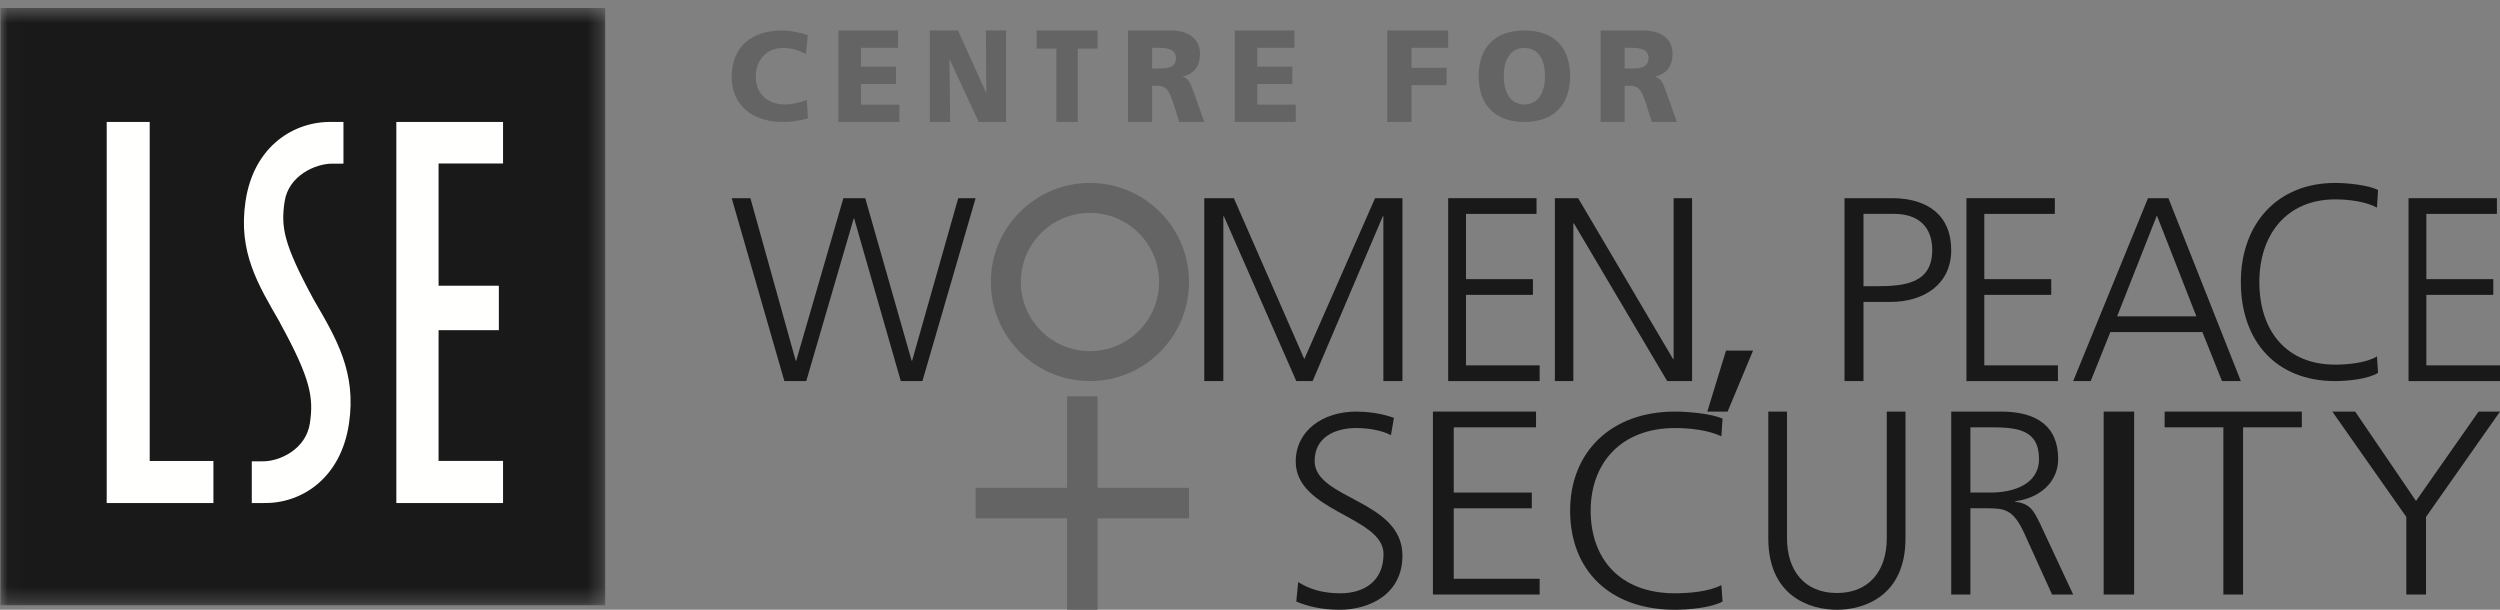
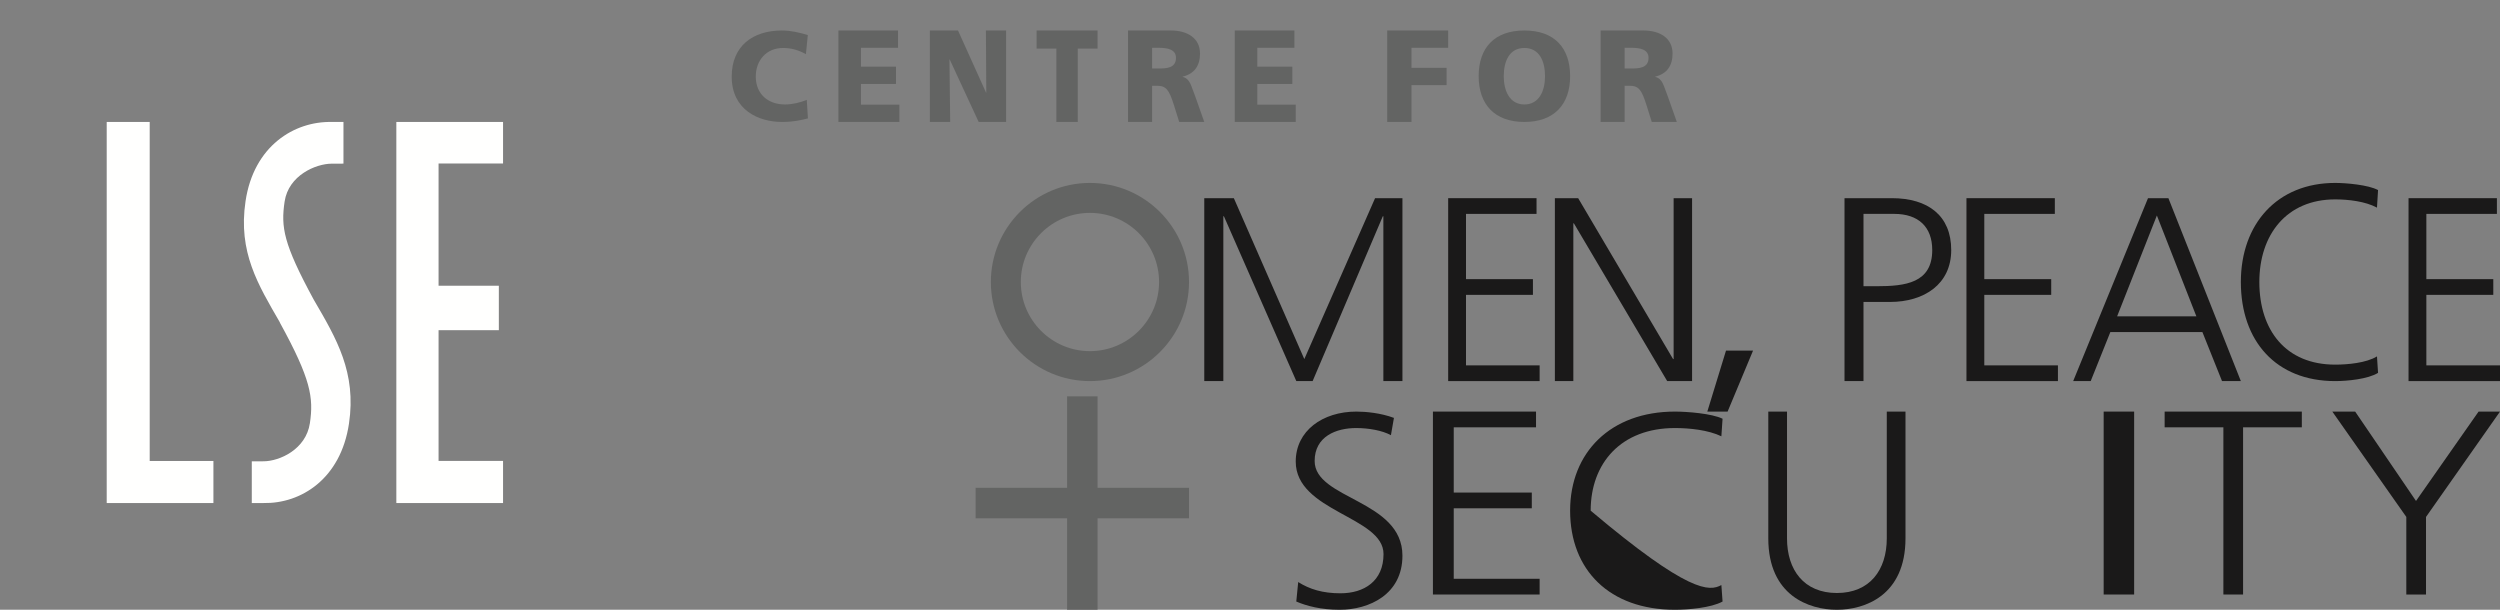
<svg xmlns="http://www.w3.org/2000/svg" xmlns:xlink="http://www.w3.org/1999/xlink" width="164px" height="40px" viewBox="0 0 164 40" version="1.1">
  <rect x="0" y="0" width="164" height="40" fill="#808080" stroke="none" />
  <defs>
-     <polygon id="path-1" points="0.032 0.525 39.701 0.525 39.701 39.705 0.032 39.705" />
-   </defs>
+     </defs>
  <g id="Symbols" stroke="none" stroke-width="1" fill="none" fill-rule="evenodd">
    <g id="Nav-desktop" transform="translate(-26, -30)">
      <g id="WPS_Logo_BLK-(1)" transform="translate(26, 30)">
        <g id="Group-3">
          <mask id="mask-2" fill="white">
            <use xlink:href="#path-1" />
          </mask>
          <g id="Clip-2" />
          <polygon id="Fill-1" fill="#1A1919" mask="url(#mask-2)" points="0.032 39.705 39.701 39.705 39.701 0.525 0.032 0.525" />
        </g>
        <polyline id="Fill-4" fill="#FFFFFE" points="7 8 9.82 8 9.82 30.24 14 30.24 14 33 7 33 7 8" />
        <polyline id="Fill-5" fill="#FFFFFE" points="26 8 33 8 33 10.725 28.77 10.725 28.77 18.744 32.724 18.744 32.724 21.66 28.77 21.66 28.77 30.236 33 30.236 33 33 26 33 26 8" />
        <path d="M16.517,32.999 L16.517,30.264 L17.3,30.261 C18.33,30.254 20.071,29.491 20.329,27.759 C20.578,26.085 20.395,24.873 18.375,21.192 L18.349,21.13 C16.942,18.686 15.607,16.549 16.107,13.2 C16.647,9.558 19.317,7.954 21.746,8.001 L22.531,8 L22.531,10.734 L21.746,10.737 C20.719,10.745 18.928,11.497 18.67,13.226 C18.421,14.902 18.592,15.986 20.559,19.617 L20.612,19.711 C22.073,22.218 23.391,24.437 22.893,27.789 C22.351,31.429 19.73,33.044 17.3,32.999 L16.517,32.999" id="Fill-6" fill="#FFFFFE" />
        <path d="M53,7.767 C52.564,7.876 52.079,8 51.298,8 C49.768,8 48,7.219 48,5.025 C48,3.005 49.398,2 51.29,2 C51.873,2 52.441,2.133 52.992,2.299 L52.868,3.554 C52.375,3.28 51.898,3.147 51.372,3.147 C50.287,3.147 49.579,3.945 49.579,5.025 C49.579,6.163 50.377,6.853 51.495,6.853 C51.997,6.853 52.507,6.72 52.926,6.554 L53,7.767" id="Fill-7" fill="#636463" />
        <polyline id="Fill-8" fill="#636463" points="55 2 58.912 2 58.912 3.135 56.479 3.135 56.479 4.373 58.777 4.373 58.777 5.507 56.479 5.507 56.479 6.865 59 6.865 59 8 55 8 55 2" />
        <polyline id="Fill-9" fill="#636463" points="61 2 62.846 2 64.684 6.075 64.7 6.075 64.676 2 66 2 66 8 64.201 8 62.301 3.9 62.285 3.9 62.332 8 61 8 61 2" />
        <polyline id="Fill-10" fill="#636463" points="69.298 3.187 68 3.187 68 2 72 2 72 3.187 70.702 3.187 70.702 8 69.298 8 69.298 3.187" />
        <path d="M75.577,4.493 L75.992,4.493 C76.5,4.493 77.144,4.476 77.144,3.797 C77.144,3.238 76.594,3.135 75.992,3.135 L75.577,3.135 L75.577,4.493 Z M74,2 L76.814,2 C77.864,2 78.721,2.481 78.721,3.513 C78.721,4.312 78.348,4.846 77.585,5.026 L77.585,5.043 C78.093,5.18 78.127,5.636 78.424,6.367 L79,8 L77.356,8 L77.017,6.917 C76.695,5.885 76.491,5.627 75.907,5.627 L75.577,5.627 L75.577,8 L74,8 L74,2 L74,2 Z" id="Fill-11" fill="#636463" />
        <polyline id="Fill-12" fill="#636463" points="81 2 84.913 2 84.913 3.135 82.479 3.135 82.479 4.373 84.777 4.373 84.777 5.507 82.479 5.507 82.479 6.865 85 6.865 85 8 81 8 81 2" />
        <polyline id="Fill-13" fill="#636463" points="91 2 95 2 95 3.135 92.593 3.135 92.593 4.45 94.897 4.45 94.897 5.584 92.593 5.584 92.593 8 91 8 91 2" />
        <path d="M100,6.853 C100.969,6.853 101.354,5.956 101.354,5 C101.354,3.995 100.969,3.147 100,3.147 C99.031,3.147 98.646,3.995 98.646,5 C98.646,5.956 99.031,6.853 100,6.853 Z M100,2 C101.971,2 103,3.139 103,5 C103,6.845 101.954,8 100,8 C98.046,8 97,6.845 97,5 C97,3.139 98.029,2 100,2 L100,2 Z" id="Fill-14" fill="#636463" />
        <path d="M106.576,4.493 L106.991,4.493 C107.499,4.493 108.144,4.476 108.144,3.797 C108.144,3.238 107.593,3.135 106.991,3.135 L106.576,3.135 L106.576,4.493 Z M105,2 L107.813,2 C108.864,2 109.72,2.481 109.72,3.513 C109.72,4.312 109.347,4.846 108.584,5.026 L108.584,5.043 C109.093,5.18 109.127,5.636 109.423,6.367 L110,8 L108.356,8 L108.016,6.917 C107.695,5.885 107.492,5.627 106.907,5.627 L106.576,5.627 L106.576,8 L105,8 L105,2 L105,2 Z" id="Fill-15" fill="#636463" />
-         <polyline id="Fill-16" fill="#1A1919" points="60.51 25 59.093 25 56.035 14.341 56 14.341 52.89 25 51.455 25 48 13 49.226 13 52.198 23.659 52.233 23.659 55.326 13 56.76 13 59.802 23.659 59.836 23.659 62.86 13 64 13 60.51 25" />
        <polyline id="Fill-17" fill="#1A1919" points="79 13 80.94 13 85.563 23.556 90.205 13 92 13 92 25 90.749 25 90.749 14.186 90.713 14.186 86.108 25 85.038 25 80.288 14.186 80.251 14.186 80.251 25 79 25 79 13" />
        <polyline id="Fill-18" fill="#1A1919" points="95 13 100.797 13 100.797 14.031 96.169 14.031 96.169 18.312 100.56 18.312 100.56 19.343 96.169 19.343 96.169 23.968 101 23.968 101 25 95 25 95 13" />
        <polyline id="Fill-19" fill="#1A1919" points="102 13 103.527 13 109.755 23.556 109.79 23.556 109.79 13 111 13 111 25 109.368 25 103.246 14.65 103.211 14.65 103.211 25 102 25 102 13" />
        <polyline id="Fill-20" fill="#1A1919" points="113.226 23 115 23 113.331 27 112 27 113.226 23" />
        <path d="M122.245,18.776 L123.111,18.776 C124.987,18.776 126.755,18.57 126.755,16.404 C126.755,14.891 125.853,14.031 124.265,14.031 L122.245,14.031 L122.245,18.776 Z M121,13 L124.103,13 C126.467,13 128,14.135 128,16.404 C128,18.639 126.232,19.808 123.976,19.808 L122.245,19.808 L122.245,25 L121,25 L121,13 L121,13 Z" id="Fill-21" fill="#1A1919" />
        <polyline id="Fill-22" fill="#1A1919" points="129 13 134.797 13 134.797 14.031 130.17 14.031 130.17 18.312 134.56 18.312 134.56 19.343 130.17 19.343 130.17 23.968 135 23.968 135 25 129 25 129 13" />
        <path d="M141.491,14.135 L138.883,20.753 L144.083,20.753 L141.491,14.135 Z M140.909,13 L142.247,13 L147,25 L145.765,25 L144.478,21.785 L138.438,21.785 L137.15,25 L136,25 L140.909,13 L140.909,13 Z" id="Fill-23" fill="#1A1919" />
        <path d="M155.93,13.62 C155.156,13.206 154.049,13.08 153.187,13.08 C150.006,13.08 148.213,15.385 148.213,18.5 C148.213,21.669 149.953,23.92 153.187,23.92 C153.996,23.92 155.226,23.812 155.93,23.38 L156,24.46 C155.332,24.874 153.961,25 153.187,25 C149.32,25 147,22.389 147,18.5 C147,14.683 149.391,12 153.187,12 C153.908,12 155.367,12.126 156,12.468 L155.93,13.62" id="Fill-24" fill="#1A1919" />
        <polyline id="Fill-25" fill="#1A1919" points="158 13 163.797 13 163.797 14.031 159.169 14.031 159.169 18.312 163.56 18.312 163.56 19.343 159.169 19.343 159.169 23.968 164 23.968 164 25 158 25 158 13" />
        <path d="M85.162,38.182 C85.9,38.649 86.764,38.92 87.933,38.92 C89.481,38.92 90.759,38.127 90.759,36.345 C90.759,33.878 85,33.572 85,30.277 C85,28.261 86.764,27 88.977,27 C89.589,27 90.578,27.09 91.442,27.414 L91.245,28.549 C90.686,28.243 89.804,28.08 88.959,28.08 C87.663,28.08 86.241,28.621 86.241,30.241 C86.241,32.762 92,32.78 92,36.453 C92,38.992 89.823,40 87.879,40 C86.656,40 85.702,39.748 85.036,39.46 L85.162,38.182" id="Fill-26" fill="#1A1919" />
        <polyline id="Fill-27" fill="#1A1919" points="94 27 100.763 27 100.763 28.032 95.365 28.032 95.365 32.312 100.486 32.312 100.486 33.344 95.365 33.344 95.365 37.968 101 37.968 101 39 94 39 94 27" />
-         <path d="M112.922,28.621 C112.063,28.206 110.832,28.08 109.875,28.08 C106.34,28.08 104.348,30.385 104.348,33.5 C104.348,36.669 106.282,38.92 109.875,38.92 C110.773,38.92 112.141,38.811 112.922,38.379 L113,39.46 C112.258,39.873 110.735,40 109.875,40 C105.578,40 103,37.389 103,33.5 C103,29.683 105.656,27 109.875,27 C110.676,27 112.297,27.126 113,27.468 L112.922,28.621" id="Fill-28" fill="#1A1919" />
+         <path d="M112.922,28.621 C112.063,28.206 110.832,28.08 109.875,28.08 C106.34,28.08 104.348,30.385 104.348,33.5 C110.773,38.92 112.141,38.811 112.922,38.379 L113,39.46 C112.258,39.873 110.735,40 109.875,40 C105.578,40 103,37.389 103,33.5 C103,29.683 105.656,27 109.875,27 C110.676,27 112.297,27.126 113,27.468 L112.922,28.621" id="Fill-28" fill="#1A1919" />
        <path d="M125,35.313 C125,39.084 122.314,40 120.5,40 C118.686,40 116,39.084 116,35.313 L116,27 L117.228,27 L117.228,35.313 C117.228,37.4 118.348,38.901 120.5,38.901 C122.652,38.901 123.773,37.4 123.773,35.313 L123.773,27 L125,27 L125,35.313" id="Fill-29" fill="#1A1919" />
-         <path d="M129.258,32.312 L130.588,32.312 C132.063,32.312 133.759,31.78 133.759,30.112 C133.759,28.151 132.283,28.032 130.551,28.032 L129.258,28.032 L129.258,32.312 Z M128,27 L131.28,27 C133.54,27 135.016,27.911 135.016,30.112 C135.016,31.659 133.759,32.69 132.191,32.88 L132.191,32.914 C133.212,33.034 133.43,33.55 133.831,34.358 L136,39 L134.615,39 L132.774,34.943 C132.045,33.395 131.499,33.344 130.297,33.344 L129.258,33.344 L129.258,39 L128,39 L128,27 L128,27 Z" id="Fill-30" fill="#1A1919" />
        <polygon id="Fill-31" fill="#1A1919" points="138 39 140 39 140 27 138 27" />
        <polyline id="Fill-32" fill="#1A1919" points="145.854 28.032 142 28.032 142 27 151 27 151 28.032 147.146 28.032 147.146 39 145.854 39 145.854 28.032" />
        <polyline id="Fill-33" fill="#1A1919" points="157.854 33.911 153 27 154.499 27 158.49 32.863 162.595 27 164 27 159.146 33.911 159.146 39 157.854 39 157.854 33.911" />
        <path d="M71.499,13.965 C68.999,13.965 66.965,15.999 66.965,18.5 C66.965,21.001 68.999,23.035 71.499,23.035 C74,23.035 76.035,21.001 76.035,18.5 C76.035,15.999 74,13.965 71.499,13.965 Z M71.499,25 C67.915,25 65,22.084 65,18.5 C65,14.916 67.915,12 71.499,12 C75.083,12 78,14.916 78,18.5 C78,22.084 75.083,25 71.499,25 L71.499,25 Z" id="Fill-34" fill="#636463" />
        <polygon id="Fill-35" fill="#636463" points="70 40 72 40 72 26 70 26" />
        <polygon id="Fill-36" fill="#636463" points="64 34 78 34 78 32 64 32" />
      </g>
    </g>
  </g>
</svg>